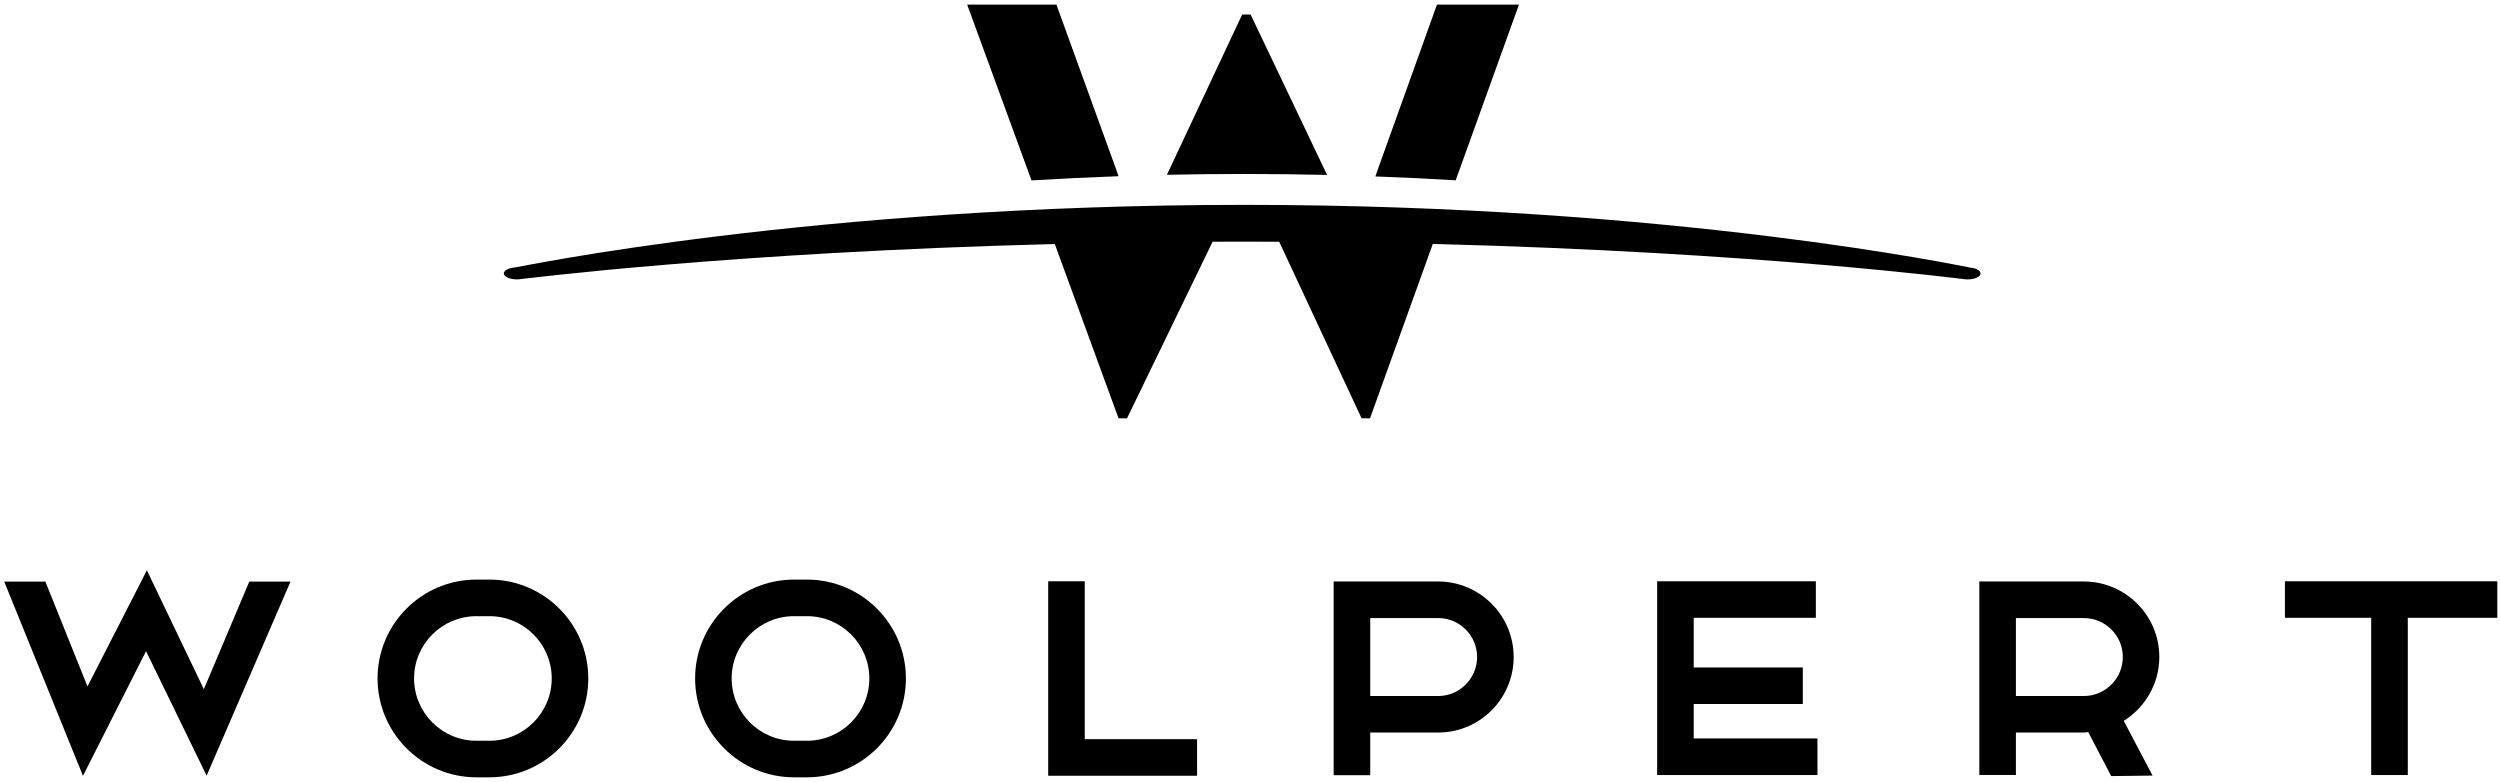
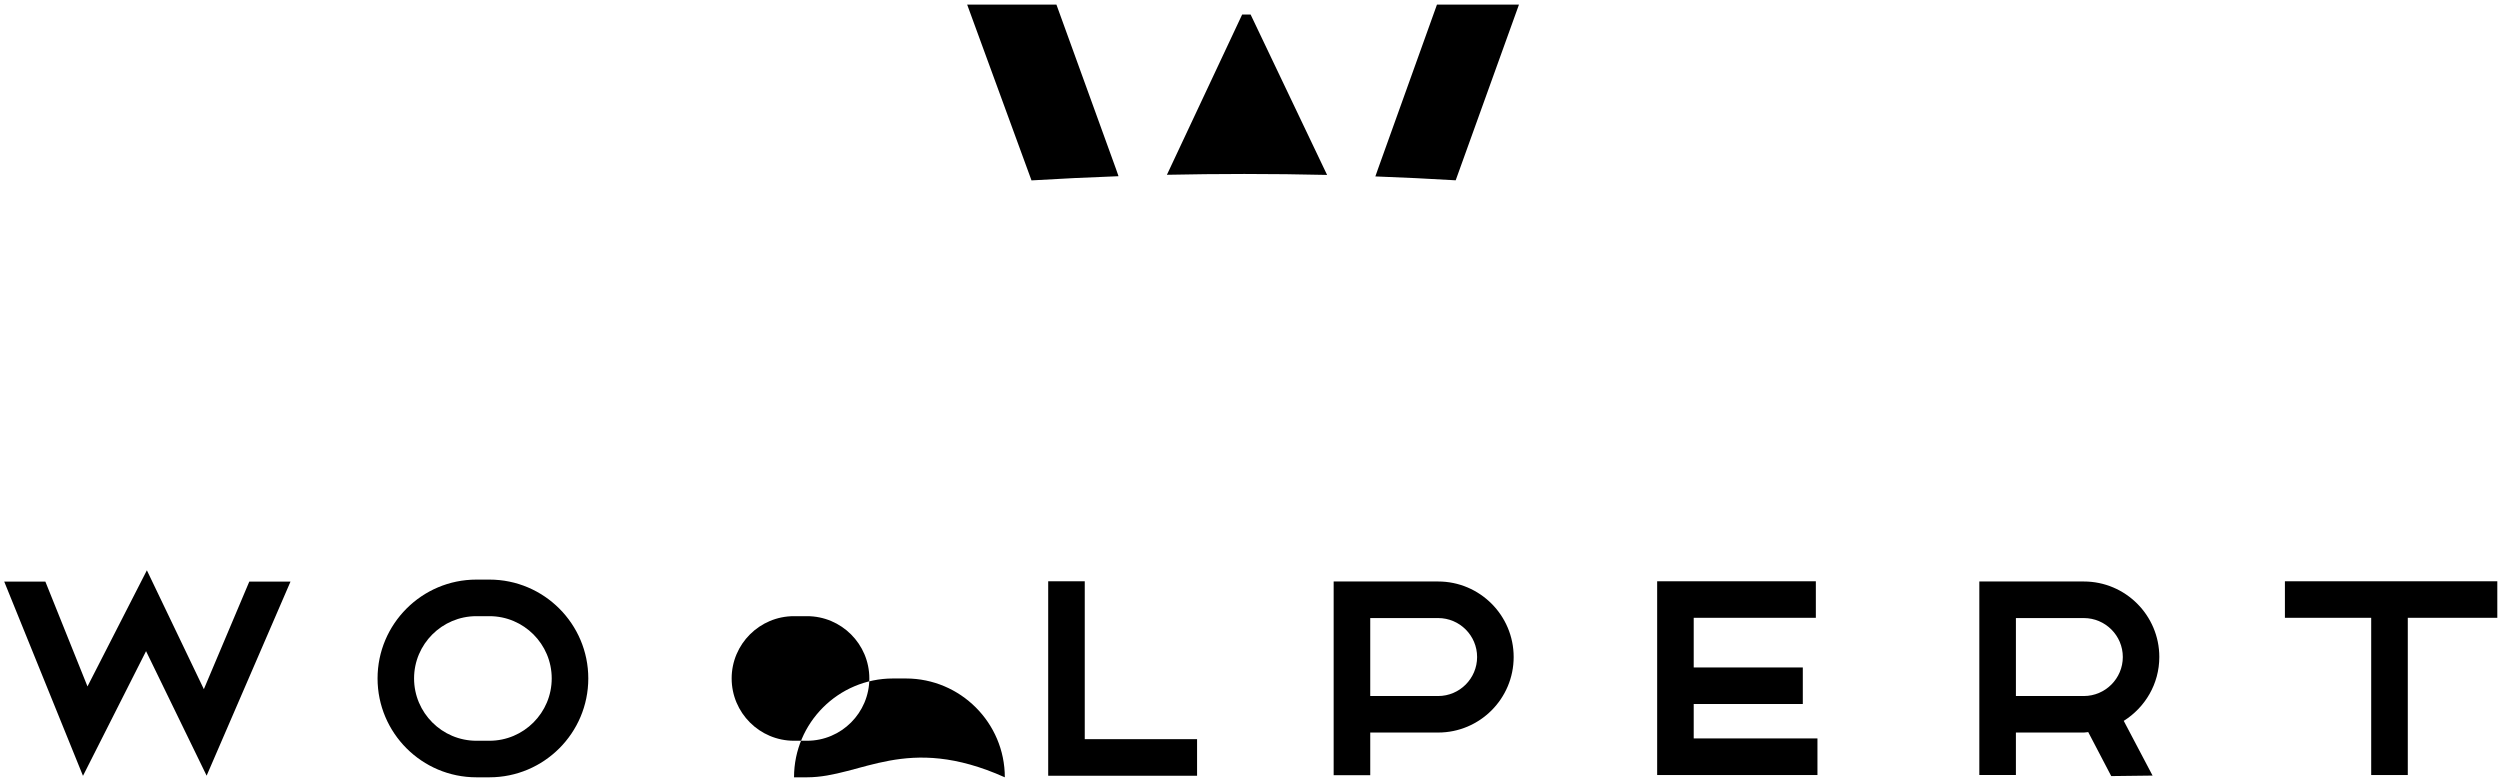
<svg xmlns="http://www.w3.org/2000/svg" xmlns:xlink="http://www.w3.org/1999/xlink" version="1.1" id="Layer_1" x="0px" y="0px" width="722px" height="225.75px" viewBox="0 0 722 225.75" enable-background="new 0 0 722 225.75" xml:space="preserve">
  <g>
    <defs>
      <rect id="SVGID_1_" width="722" height="225.75" />
    </defs>
    <clipPath id="SVGID_2_">
      <use xlink:href="#SVGID_1_" overflow="visible" />
    </clipPath>
    <path clip-path="url(#SVGID_2_)" fill-rule="evenodd" clip-rule="evenodd" fill="#000000" d="M141.348,224.487h-3.758   c-15.753,0-28.552-12.802-28.552-28.558c0-15.732,12.799-28.541,28.552-28.541h3.758c15.749,0,28.551,12.809,28.551,28.541   C169.899,211.686,157.097,224.487,141.348,224.487 M137.59,177.949c-9.929,0-18.006,8.064-18.006,17.98c0,9.923,8.077,18,18.006,18   h3.758c9.922,0,17.988-8.077,17.988-18c0-9.916-8.066-17.98-17.988-17.98H137.59z" />
-     <path clip-path="url(#SVGID_2_)" fill-rule="evenodd" clip-rule="evenodd" fill="#000000" d="M233.062,224.487h-3.746   c-15.758,0-28.565-12.802-28.565-28.558c0-15.732,12.807-28.541,28.565-28.541h3.746c15.749,0,28.565,12.809,28.565,28.541   C261.627,211.686,248.811,224.487,233.062,224.487 M229.316,177.949c-9.944,0-18.014,8.064-18.014,17.98c0,9.923,8.07,18,18.014,18   h3.746c9.932,0,18.002-8.077,18.002-18c0-9.916-8.07-17.98-18.002-17.98H229.316z" />
+     <path clip-path="url(#SVGID_2_)" fill-rule="evenodd" clip-rule="evenodd" fill="#000000" d="M233.062,224.487h-3.746   c0-15.732,12.807-28.541,28.565-28.541h3.746c15.749,0,28.565,12.809,28.565,28.541   C261.627,211.686,248.811,224.487,233.062,224.487 M229.316,177.949c-9.944,0-18.014,8.064-18.014,17.98c0,9.923,8.07,18,18.014,18   h3.746c9.932,0,18.002-8.077,18.002-18c0-9.916-8.07-17.98-18.002-17.98H229.316z" />
    <path clip-path="url(#SVGID_2_)" fill-rule="evenodd" clip-rule="evenodd" fill="#000000" d="M395.726,223.873h-10.566v-55.938   h30.181c12.028,0,21.806,9.779,21.806,21.81c0,12.036-9.777,21.812-21.806,21.812h-19.614V223.873z M395.726,201.012h19.614   c6.202,0,11.249-5.059,11.249-11.268c0-6.207-5.047-11.248-11.249-11.248h-19.614V201.012z" />
    <polygon clip-path="url(#SVGID_2_)" fill-rule="evenodd" clip-rule="evenodd" fill="#000000" points="345.714,224.036    302.72,224.036 302.72,167.873 313.276,167.873 313.276,213.469 345.714,213.469  " />
    <polygon clip-path="url(#SVGID_2_)" fill-rule="evenodd" clip-rule="evenodd" fill="#000000" points="489.144,213.257    489.144,203.317 520.65,203.317 520.65,192.763 489.144,192.763 489.144,178.421 524.414,178.421 524.414,167.873 478.588,167.873    478.588,223.828 524.88,223.828 524.88,213.257  " />
    <path clip-path="url(#SVGID_2_)" fill-rule="evenodd" clip-rule="evenodd" fill="#000000" d="M623.611,189.74   c0-12.026-9.776-21.806-21.805-21.806h-30.176v55.894h10.564V211.56h19.611c0.437,0,0.846-0.109,1.276-0.134l6.642,12.707   l11.938-0.144l-8.324-15.801C619.483,204.325,623.61,197.531,623.611,189.74L623.611,189.74z M582.195,178.496h19.611   c6.2,0,11.263,5.041,11.263,11.244c0,6.213-5.063,11.271-11.263,11.271h-19.611V178.496z" />
    <polygon clip-path="url(#SVGID_2_)" fill-rule="evenodd" clip-rule="evenodd" fill="#000000" points="25.266,198.242    13.105,167.976 1.223,167.976 23.966,224.064 42.18,188.05 59.674,224.014 83.894,167.976 71.992,167.976 58.873,199.034    42.419,164.704  " />
    <path clip-path="url(#SVGID_2_)" fill-rule="evenodd" clip-rule="evenodd" fill="#000000" d="M322.332,48.884L305.096,1.33h-25.779   l18.579,50.767c8.121-0.483,16.497-0.897,25.129-1.208C322.793,50.219,322.567,49.51,322.332,48.884" />
    <path clip-path="url(#SVGID_2_)" fill-rule="evenodd" clip-rule="evenodd" fill="#000000" d="M383.263,50.519L361.177,4.196h-2.442   l-21.729,46.282c7.31-0.151,14.747-0.238,22.365-0.238C367.515,50.24,375.481,50.338,383.263,50.519" />
    <path clip-path="url(#SVGID_2_)" fill-rule="evenodd" clip-rule="evenodd" fill="#000000" d="M438.676,1.334h-23.683   l-17.065,47.549c-0.237,0.637-0.478,1.364-0.723,2.069c7.955,0.292,15.703,0.67,23.199,1.12L438.676,1.334z" />
-     <path clip-path="url(#SVGID_2_)" fill-rule="evenodd" clip-rule="evenodd" fill="#000000" d="M303.954,70.492   c-93.409,2.392-153.314,10.121-154.094,10.173c-2.077,0.151-4-0.506-4.314-1.446c-0.314-0.946,1.109-1.823,3.177-1.978   c0.93-0.063,86.199-18.078,210.649-18.078c124.497,0,208.768,18.026,209.519,18.098c2.058,0.175,3.412,1.08,3.024,2.013   c-0.339,0.836-1.919,1.415-3.714,1.415c-0.229,0-0.466-0.016-0.699-0.028c-0.619-0.065-59.629-7.792-152.864-10.189h-0.853   l-18.124,50.337h-2.436L369.43,69.814h-1.165c-3.329-0.015-5.509-0.027-8.893-0.027c-3.094,0-5.219,0.012-8.25,0.023H350.2   l-24.717,51h-2.446l-18.407-50.317H303.954z" />
    <polygon clip-path="url(#SVGID_2_)" fill-rule="evenodd" clip-rule="evenodd" fill="#000000" points="695.369,167.873    684.802,167.873 659.882,167.873 659.882,178.421 684.802,178.421 684.802,223.828 695.369,223.828 695.369,178.421    721.223,178.421 721.223,167.873  " />
  </g>
</svg>